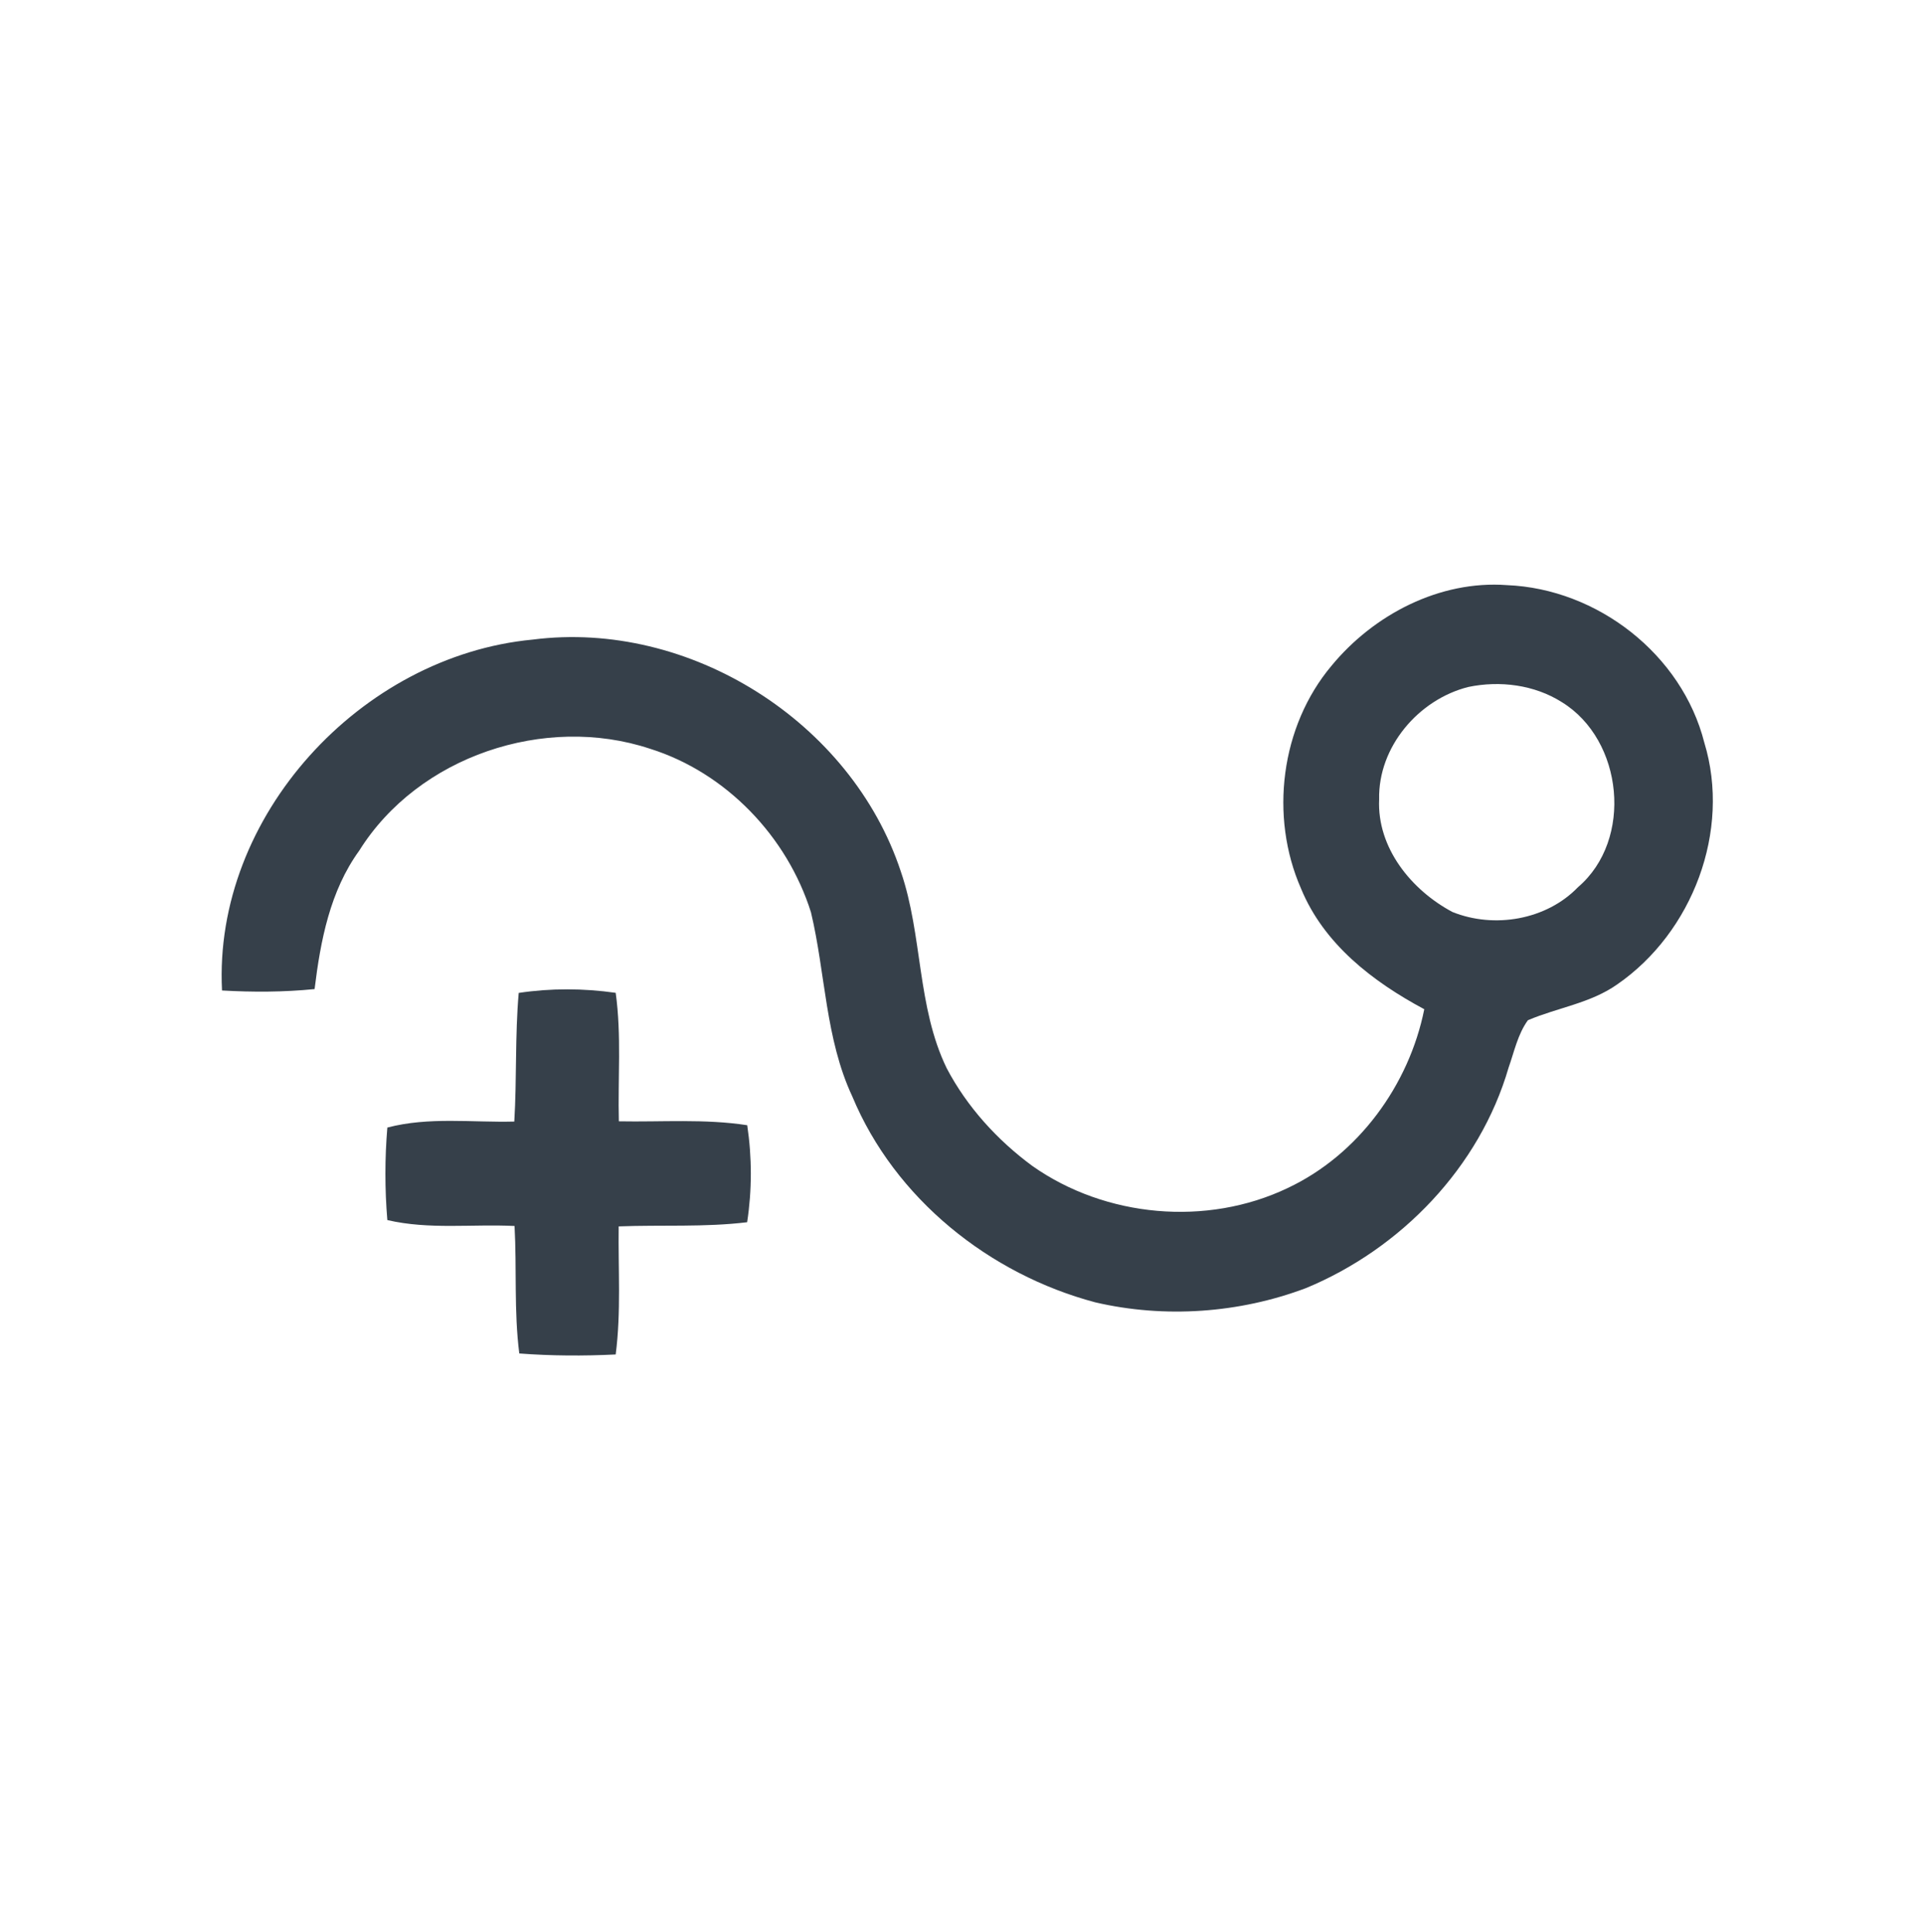
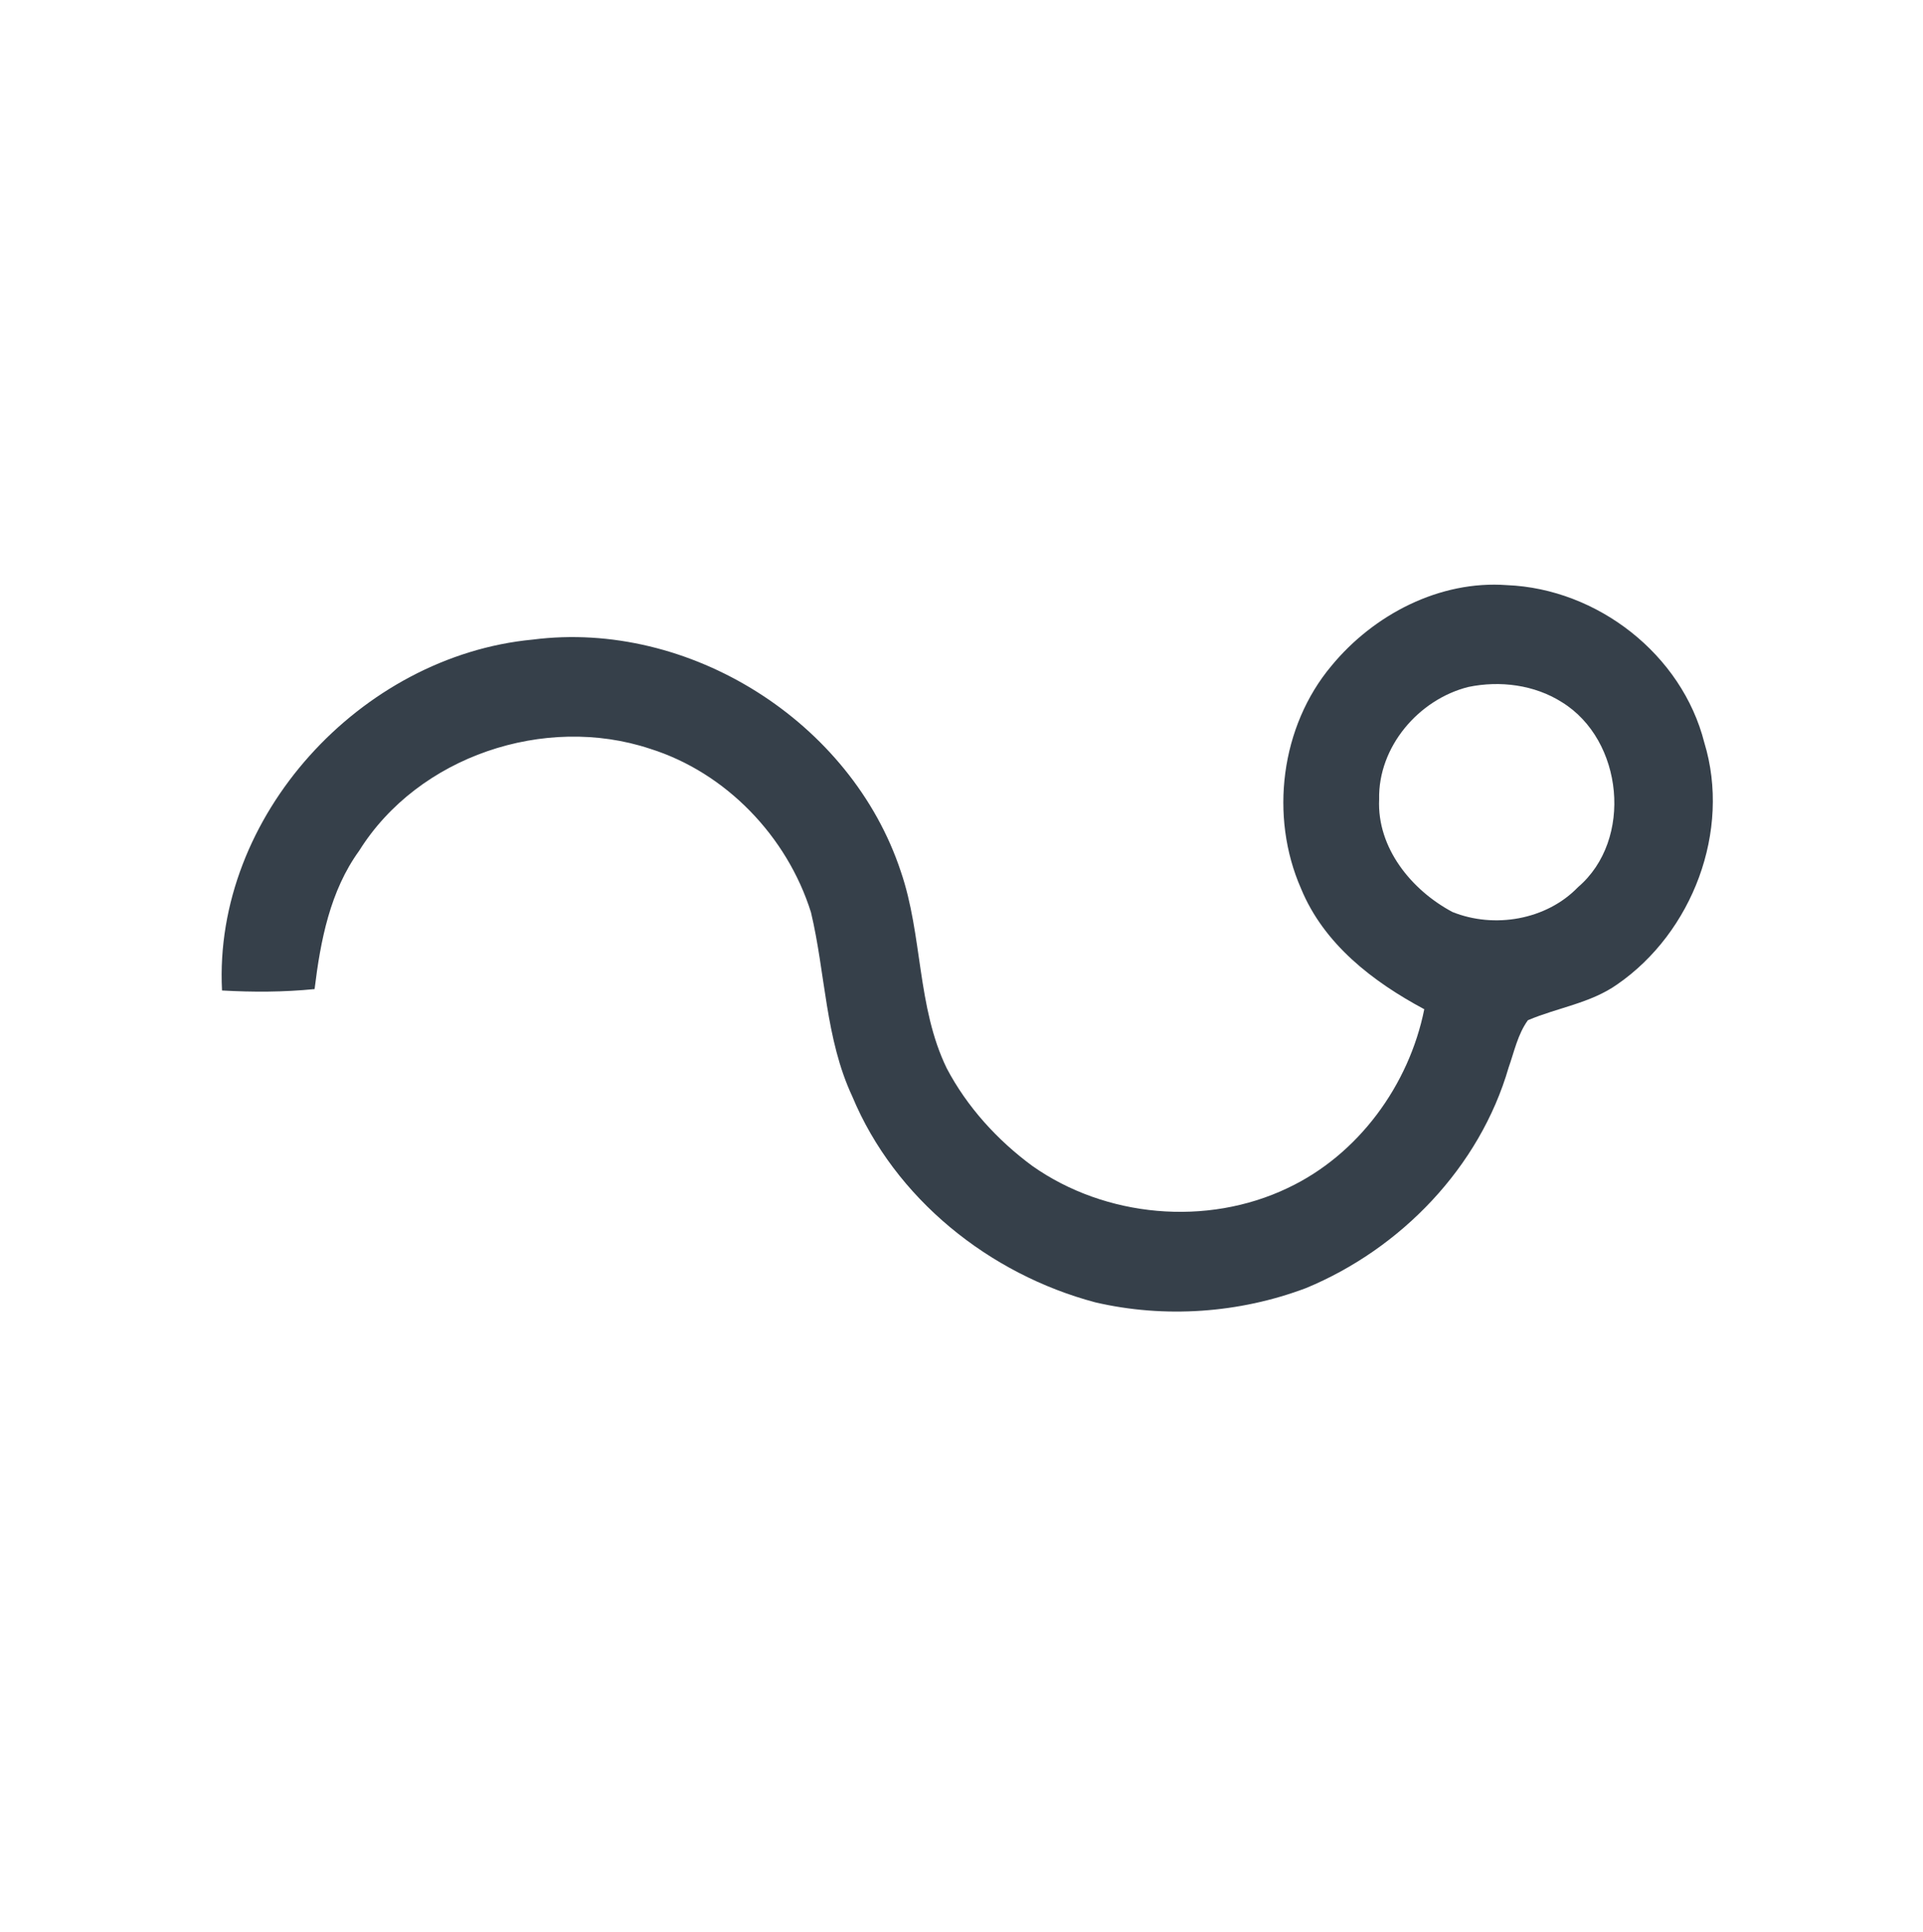
<svg xmlns="http://www.w3.org/2000/svg" version="1.1" viewBox="0 0 231 232" height="232pt" width="231pt">
  <g id="#36404aff">
    <path d="M 159.95 79.95 C 165.02 73.80 172.94 69.67 181.03 70.27 C 191.88 70.71 202.04 78.58 204.73 89.18 C 207.96 99.77 203.31 111.97 194.28 118.21 C 191.07 120.48 187.09 121.01 183.54 122.52 C 182.32 124.20 181.90 126.29 181.22 128.21 C 177.75 140.16 168.29 149.97 156.88 154.69 C 148.87 157.71 139.91 158.34 131.57 156.40 C 118.84 153.02 107.49 143.94 102.38 131.67 C 99.13 124.72 99.17 116.91 97.42 109.57 C 94.57 100.47 87.21 92.77 78.06 89.91 C 65.45 85.74 50.25 90.81 43.15 102.16 C 39.64 107.00 38.50 112.97 37.79 118.78 C 34.09 119.15 30.37 119.16 26.67 118.95 C 25.60 98.02 43.35 78.76 63.99 76.81 C 82.80 74.40 102.26 86.66 108.21 104.66 C 110.85 112.35 110.13 120.90 113.73 128.30 C 116.17 132.93 119.80 136.92 124.01 140.02 C 132.79 146.21 144.97 147.32 154.69 142.67 C 163.16 138.68 169.26 130.32 171.09 121.20 C 164.91 117.89 159.04 113.39 156.29 106.72 C 152.48 98.06 153.83 87.23 159.95 79.95 M 176.38 82.50 C 170.40 84.00 165.53 89.71 165.67 95.99 C 165.40 101.82 169.55 106.90 174.47 109.52 C 179.48 111.54 185.75 110.49 189.56 106.54 C 196.22 100.85 195.00 88.87 187.63 84.33 C 184.32 82.23 180.17 81.71 176.38 82.50 Z" opacity="1.00" fill="#36404a" />
-     <path d="M 62.31 119.24 C 66.17 118.66 70.09 118.68 73.96 119.23 C 74.67 124.35 74.21 129.51 74.34 134.66 C 79.48 134.76 84.65 134.34 89.76 135.13 C 90.34 139.00 90.34 142.92 89.75 146.78 C 84.63 147.40 79.46 147.08 74.32 147.28 C 74.25 152.41 74.62 157.56 73.96 162.66 C 70.10 162.85 66.23 162.83 62.38 162.54 C 61.73 157.46 62.09 152.33 61.81 147.23 C 56.72 146.98 51.55 147.69 46.53 146.52 C 46.22 142.82 46.22 139.11 46.53 135.41 C 51.52 134.10 56.70 134.82 61.78 134.69 C 62.09 129.54 61.86 124.38 62.31 119.24 Z" opacity="1.00" fill="#36404a" />
  </g>
</svg>